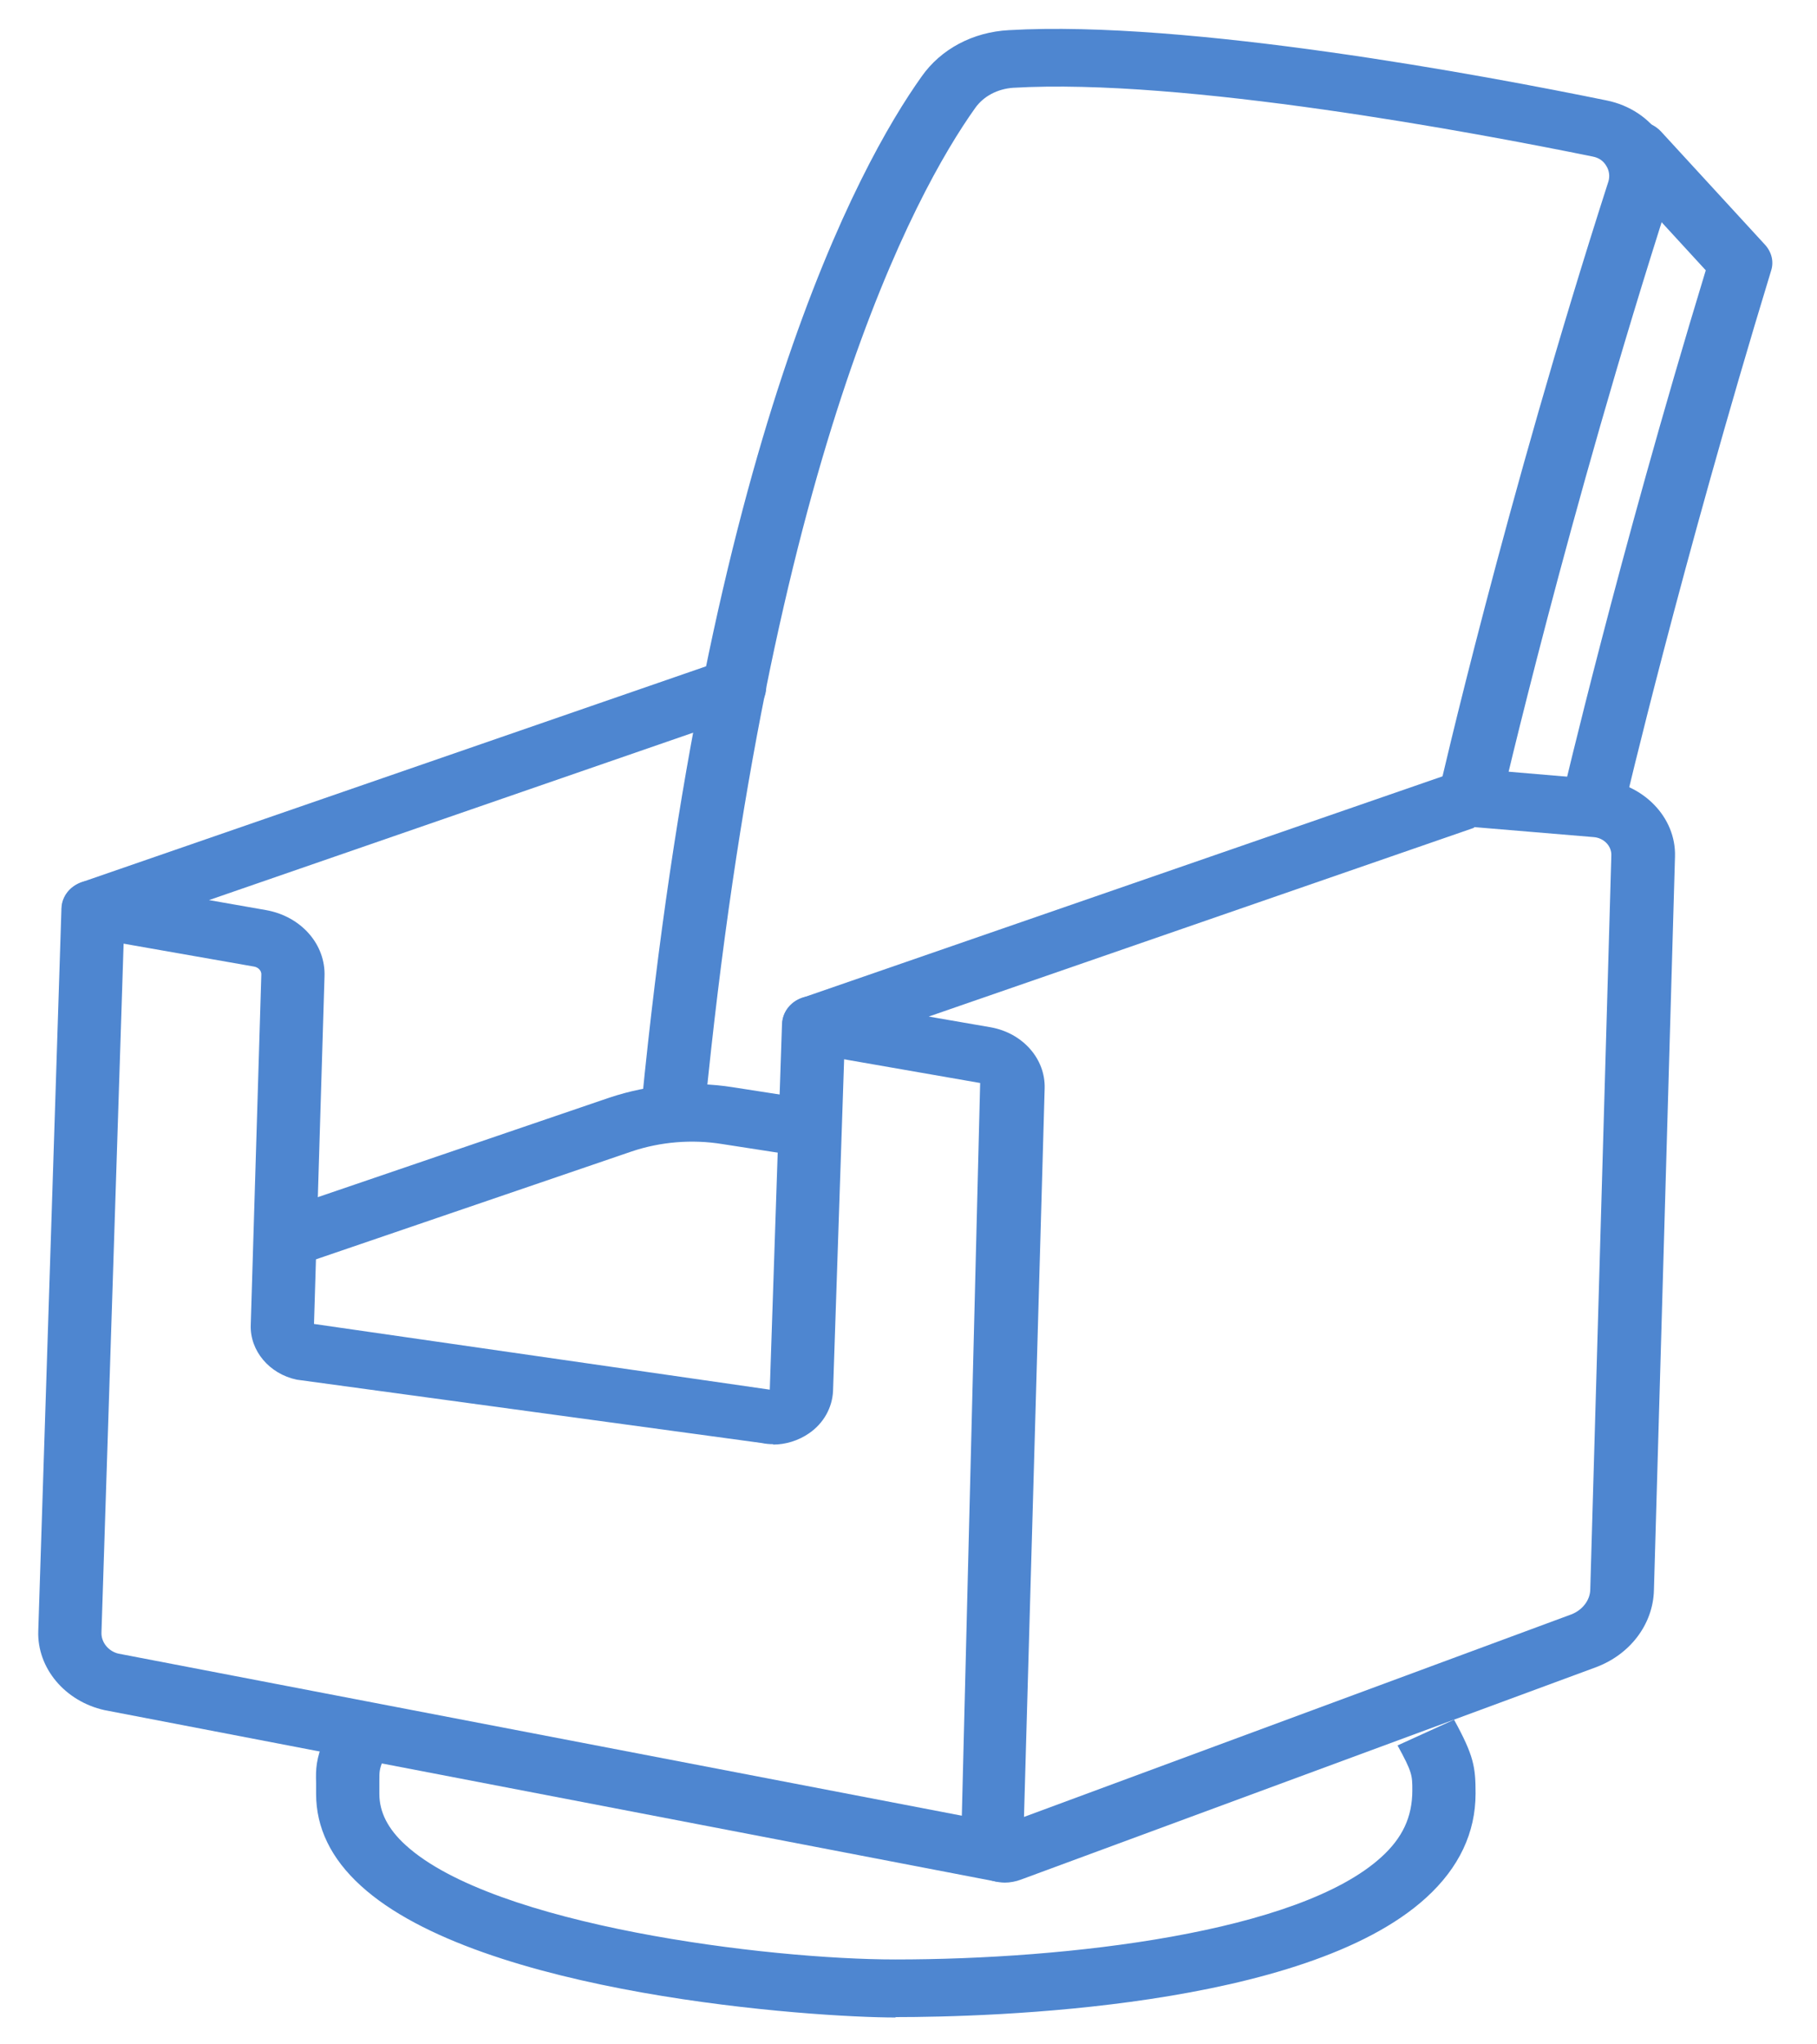
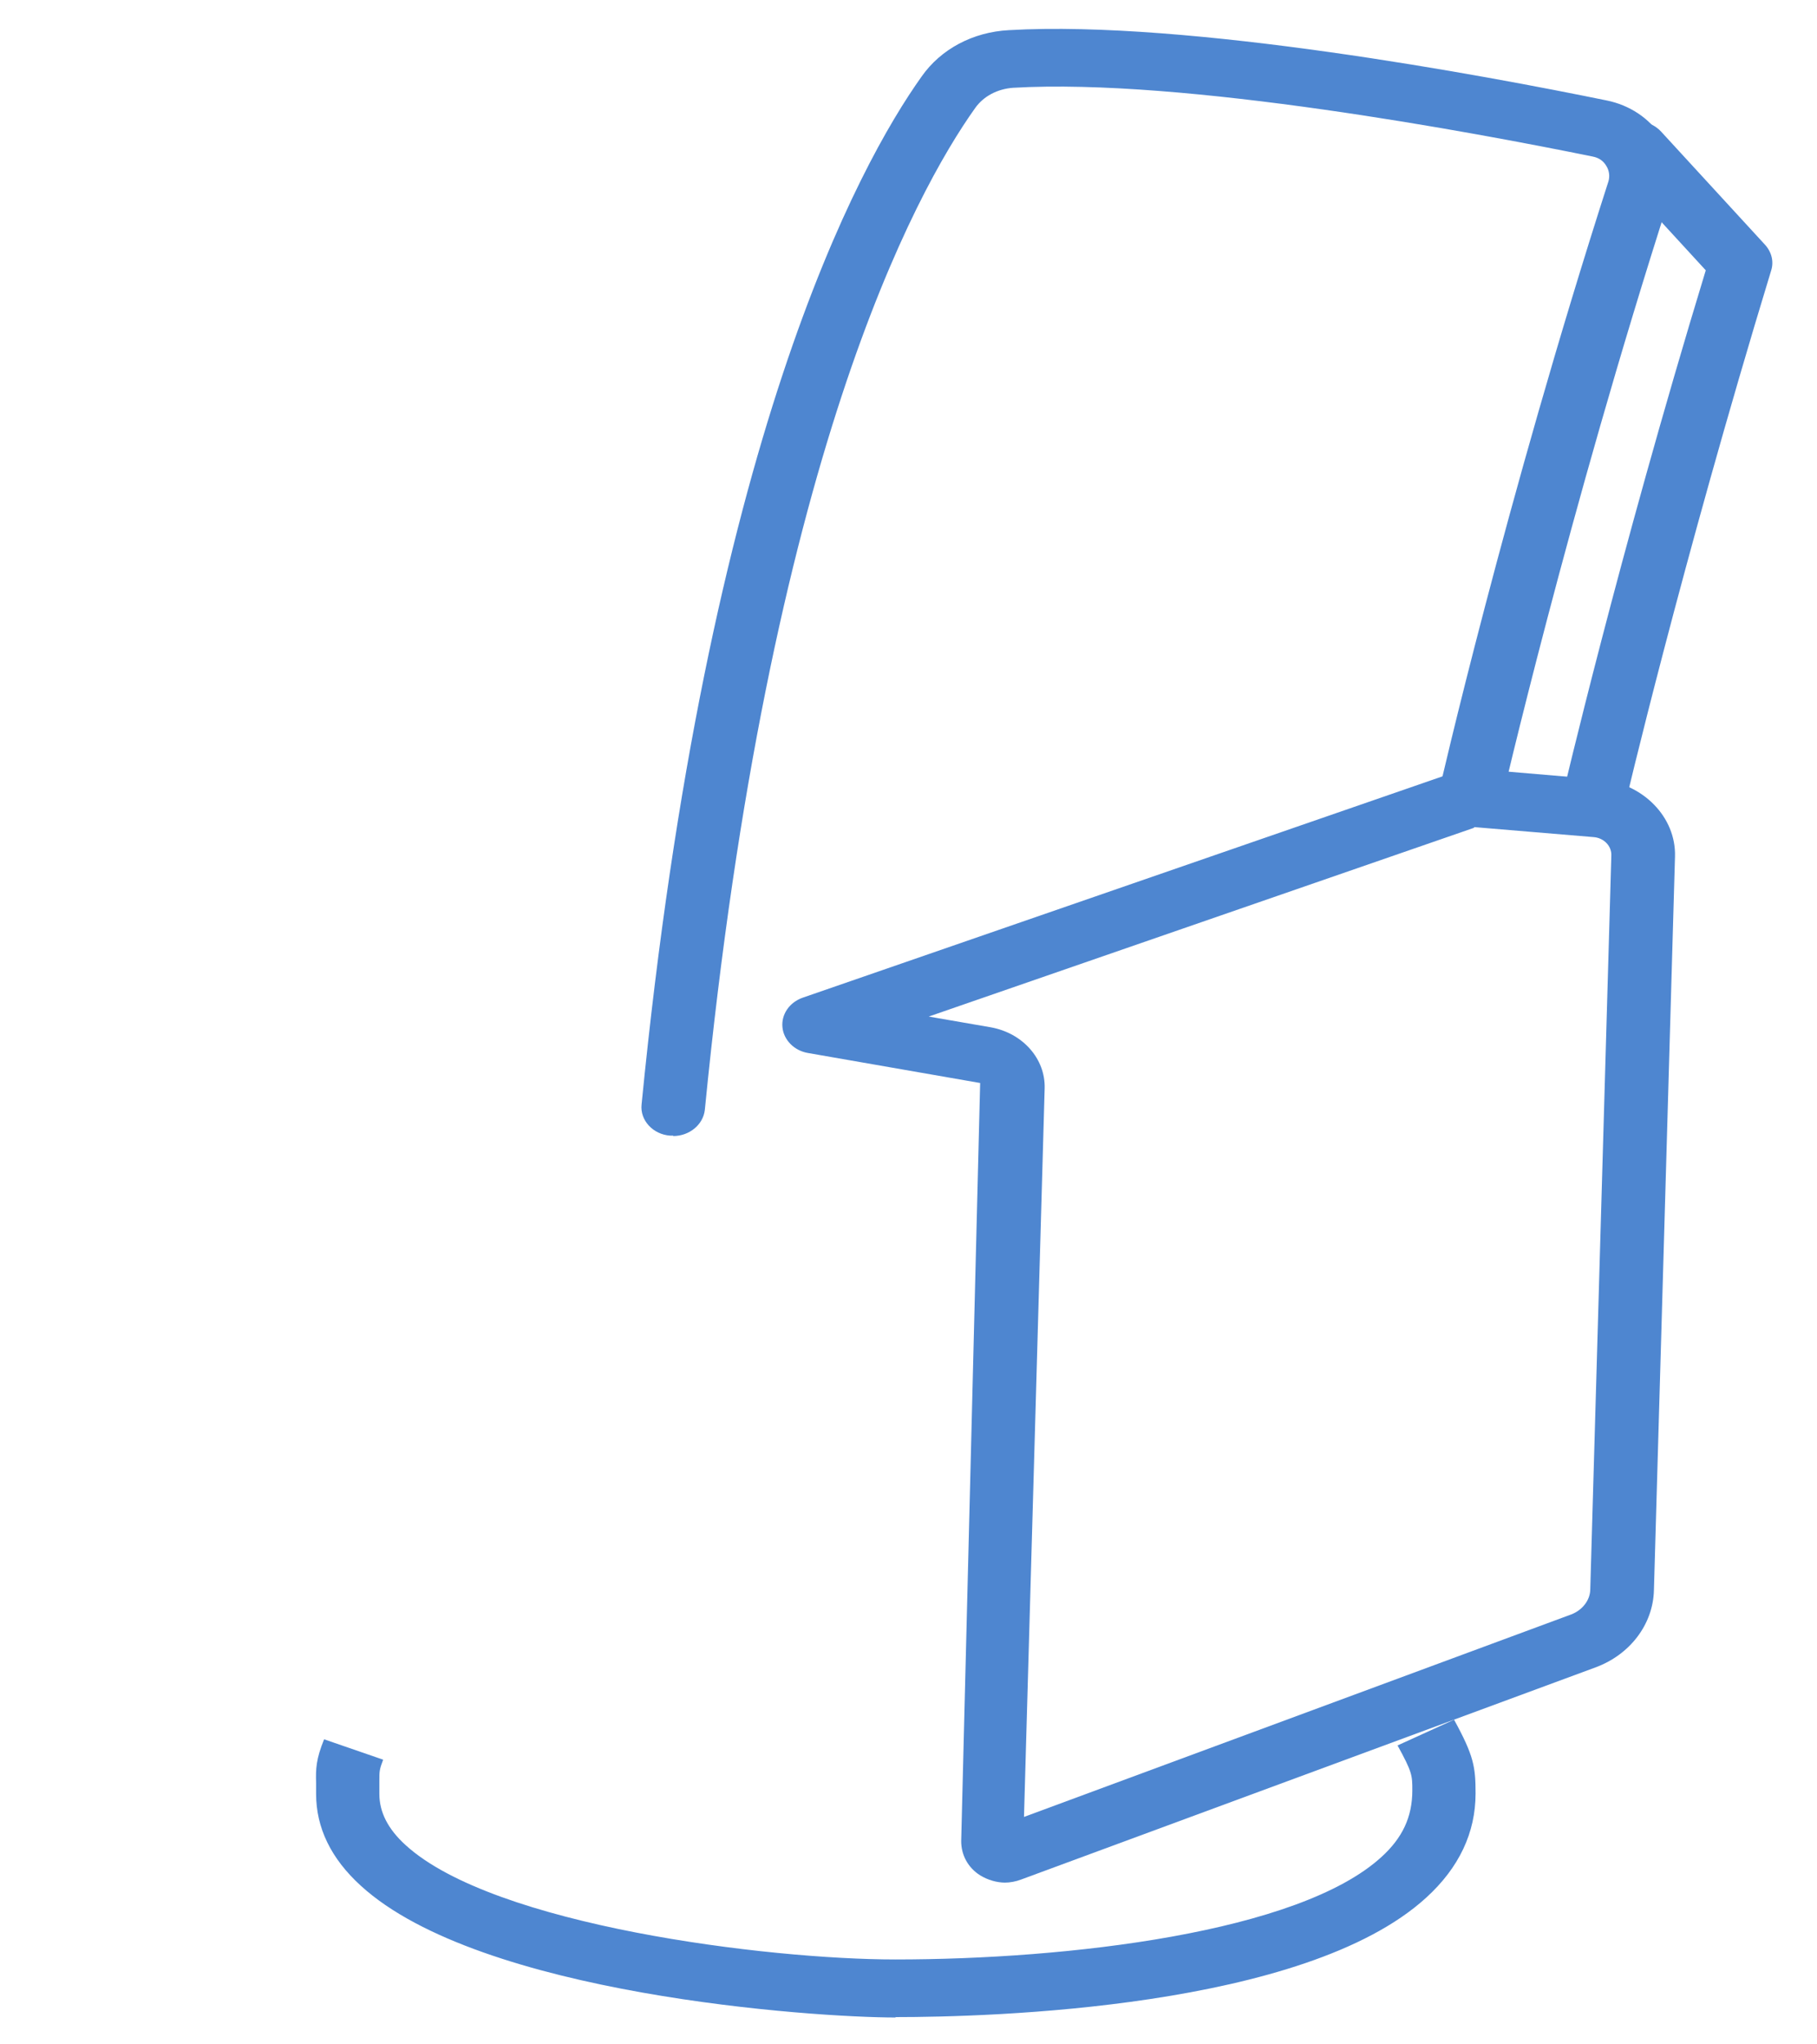
<svg xmlns="http://www.w3.org/2000/svg" fill="none" viewBox="0 0 32 36" height="36" width="32">
  <path fill="#4E86D0" d="M17.693 33.152C17.789 33.152 17.893 33.132 17.982 33.098L28.096 29.363C28.705 29.14 29.113 28.605 29.128 28.003L29.499 15.086C29.521 14.389 28.935 13.793 28.177 13.726L25.942 13.536C25.861 13.529 25.772 13.536 25.697 13.57L14.136 17.569C13.906 17.65 13.757 17.86 13.78 18.09C13.802 18.313 13.987 18.503 14.232 18.543L17.262 19.071L16.928 32.422C16.928 32.665 17.047 32.888 17.262 33.024C17.396 33.105 17.552 33.152 17.707 33.152H17.693ZM25.965 14.565L28.066 14.741C28.244 14.754 28.385 14.896 28.378 15.065L28.007 27.983C28.007 28.179 27.866 28.355 27.672 28.429L18.034 31.995L18.398 19.166C18.413 18.645 18.012 18.191 17.448 18.09L16.356 17.901L25.957 14.578L25.965 14.565Z" />
-   <path fill="#4E86D0" d="M13.616 25.438C13.831 25.438 14.062 25.371 14.255 25.235C14.507 25.059 14.656 24.789 14.671 24.498L14.886 18.063C14.893 17.785 14.656 17.549 14.344 17.542C14.032 17.521 13.779 17.752 13.772 18.036L13.557 24.471L5.53 23.314L5.715 17.197C5.738 16.628 5.3 16.134 4.683 16.026L3.681 15.85L13.133 12.582C13.423 12.48 13.564 12.189 13.46 11.925C13.349 11.662 13.03 11.533 12.74 11.628L1.446 15.532C1.216 15.613 1.067 15.823 1.089 16.053C1.112 16.276 1.297 16.466 1.542 16.506L4.475 17.021C4.55 17.034 4.609 17.095 4.602 17.169L4.416 23.334C4.401 23.787 4.743 24.193 5.225 24.295L13.416 25.411C13.482 25.425 13.549 25.431 13.616 25.431V25.438Z" />
-   <path fill="#4E86D0" d="M17.611 33.132C17.871 33.132 18.101 32.969 18.153 32.726C18.22 32.449 18.027 32.185 17.722 32.124L2.084 29.119C1.914 29.079 1.78 28.923 1.787 28.747L2.196 16.026C2.203 15.749 1.966 15.512 1.654 15.505C1.342 15.491 1.089 15.715 1.082 15.999L0.674 28.72C0.651 29.37 1.141 29.958 1.839 30.114L17.5 33.125C17.537 33.132 17.574 33.139 17.618 33.139L17.611 33.132Z" />
-   <path fill="#4E86D0" d="M5.173 22.278C5.24 22.278 5.307 22.265 5.366 22.244L11.129 20.275C11.633 20.106 12.19 20.059 12.725 20.147L14.165 20.37C14.47 20.417 14.76 20.228 14.804 19.951C14.849 19.673 14.648 19.409 14.344 19.369L12.903 19.145C12.175 19.03 11.425 19.098 10.735 19.328L4.965 21.297C4.676 21.399 4.535 21.689 4.639 21.953C4.72 22.156 4.936 22.285 5.158 22.285L5.173 22.278Z" />
  <path fill="#4E86D0" d="M11.856 20.005C12.138 20.005 12.383 19.808 12.413 19.545C13.542 8.075 16.118 3.386 17.173 1.904C17.321 1.694 17.566 1.566 17.841 1.546C20.848 1.37 25.987 2.337 28.051 2.757C28.155 2.777 28.236 2.831 28.288 2.919C28.34 3 28.355 3.102 28.326 3.197C26.514 8.826 25.348 13.901 25.341 13.949C25.281 14.226 25.474 14.49 25.771 14.551C26.068 14.605 26.365 14.429 26.432 14.158C26.447 14.111 27.605 9.07 29.402 3.481C29.521 3.122 29.462 2.73 29.254 2.405C29.046 2.08 28.697 1.85 28.296 1.769C26.18 1.336 20.93 0.348 17.767 0.531C17.136 0.564 16.571 0.862 16.23 1.349C15.131 2.892 12.45 7.751 11.299 19.45C11.269 19.727 11.5 19.978 11.804 19.998C11.819 19.998 11.841 19.998 11.856 19.998V20.005Z" />
  <path fill="#4E86D0" d="M28.066 14.619C28.326 14.619 28.556 14.456 28.608 14.219C28.616 14.179 29.603 9.977 31.192 4.766C31.244 4.604 31.2 4.435 31.081 4.306L29.254 2.317C29.054 2.1 28.705 2.073 28.467 2.256C28.229 2.439 28.2 2.757 28.4 2.973L30.041 4.76C28.482 9.875 27.531 13.976 27.517 14.016C27.45 14.294 27.643 14.558 27.947 14.619C27.984 14.625 28.021 14.632 28.066 14.632V14.619Z" />
  <path fill="#4E86D0" d="M15.769 35.52C17.425 35.52 22.98 35.371 25.118 33.416C25.697 32.888 25.987 32.272 25.987 31.582C25.987 31.115 25.957 30.919 25.608 30.283L24.613 30.736C24.873 31.21 24.873 31.264 24.873 31.528C24.873 32.002 24.695 32.367 24.331 32.699C22.876 34.032 18.806 34.505 15.769 34.505C13.527 34.505 8.693 33.91 7.141 32.489C6.829 32.205 6.681 31.907 6.681 31.589C6.681 31.501 6.681 31.427 6.681 31.359C6.681 31.19 6.681 31.163 6.748 30.987L5.708 30.628C5.567 30.973 5.559 31.149 5.567 31.399C5.567 31.454 5.567 31.515 5.567 31.589C5.567 32.184 5.827 32.726 6.354 33.206C8.455 35.128 14.322 35.527 15.777 35.527L15.769 35.52Z" />
</svg>